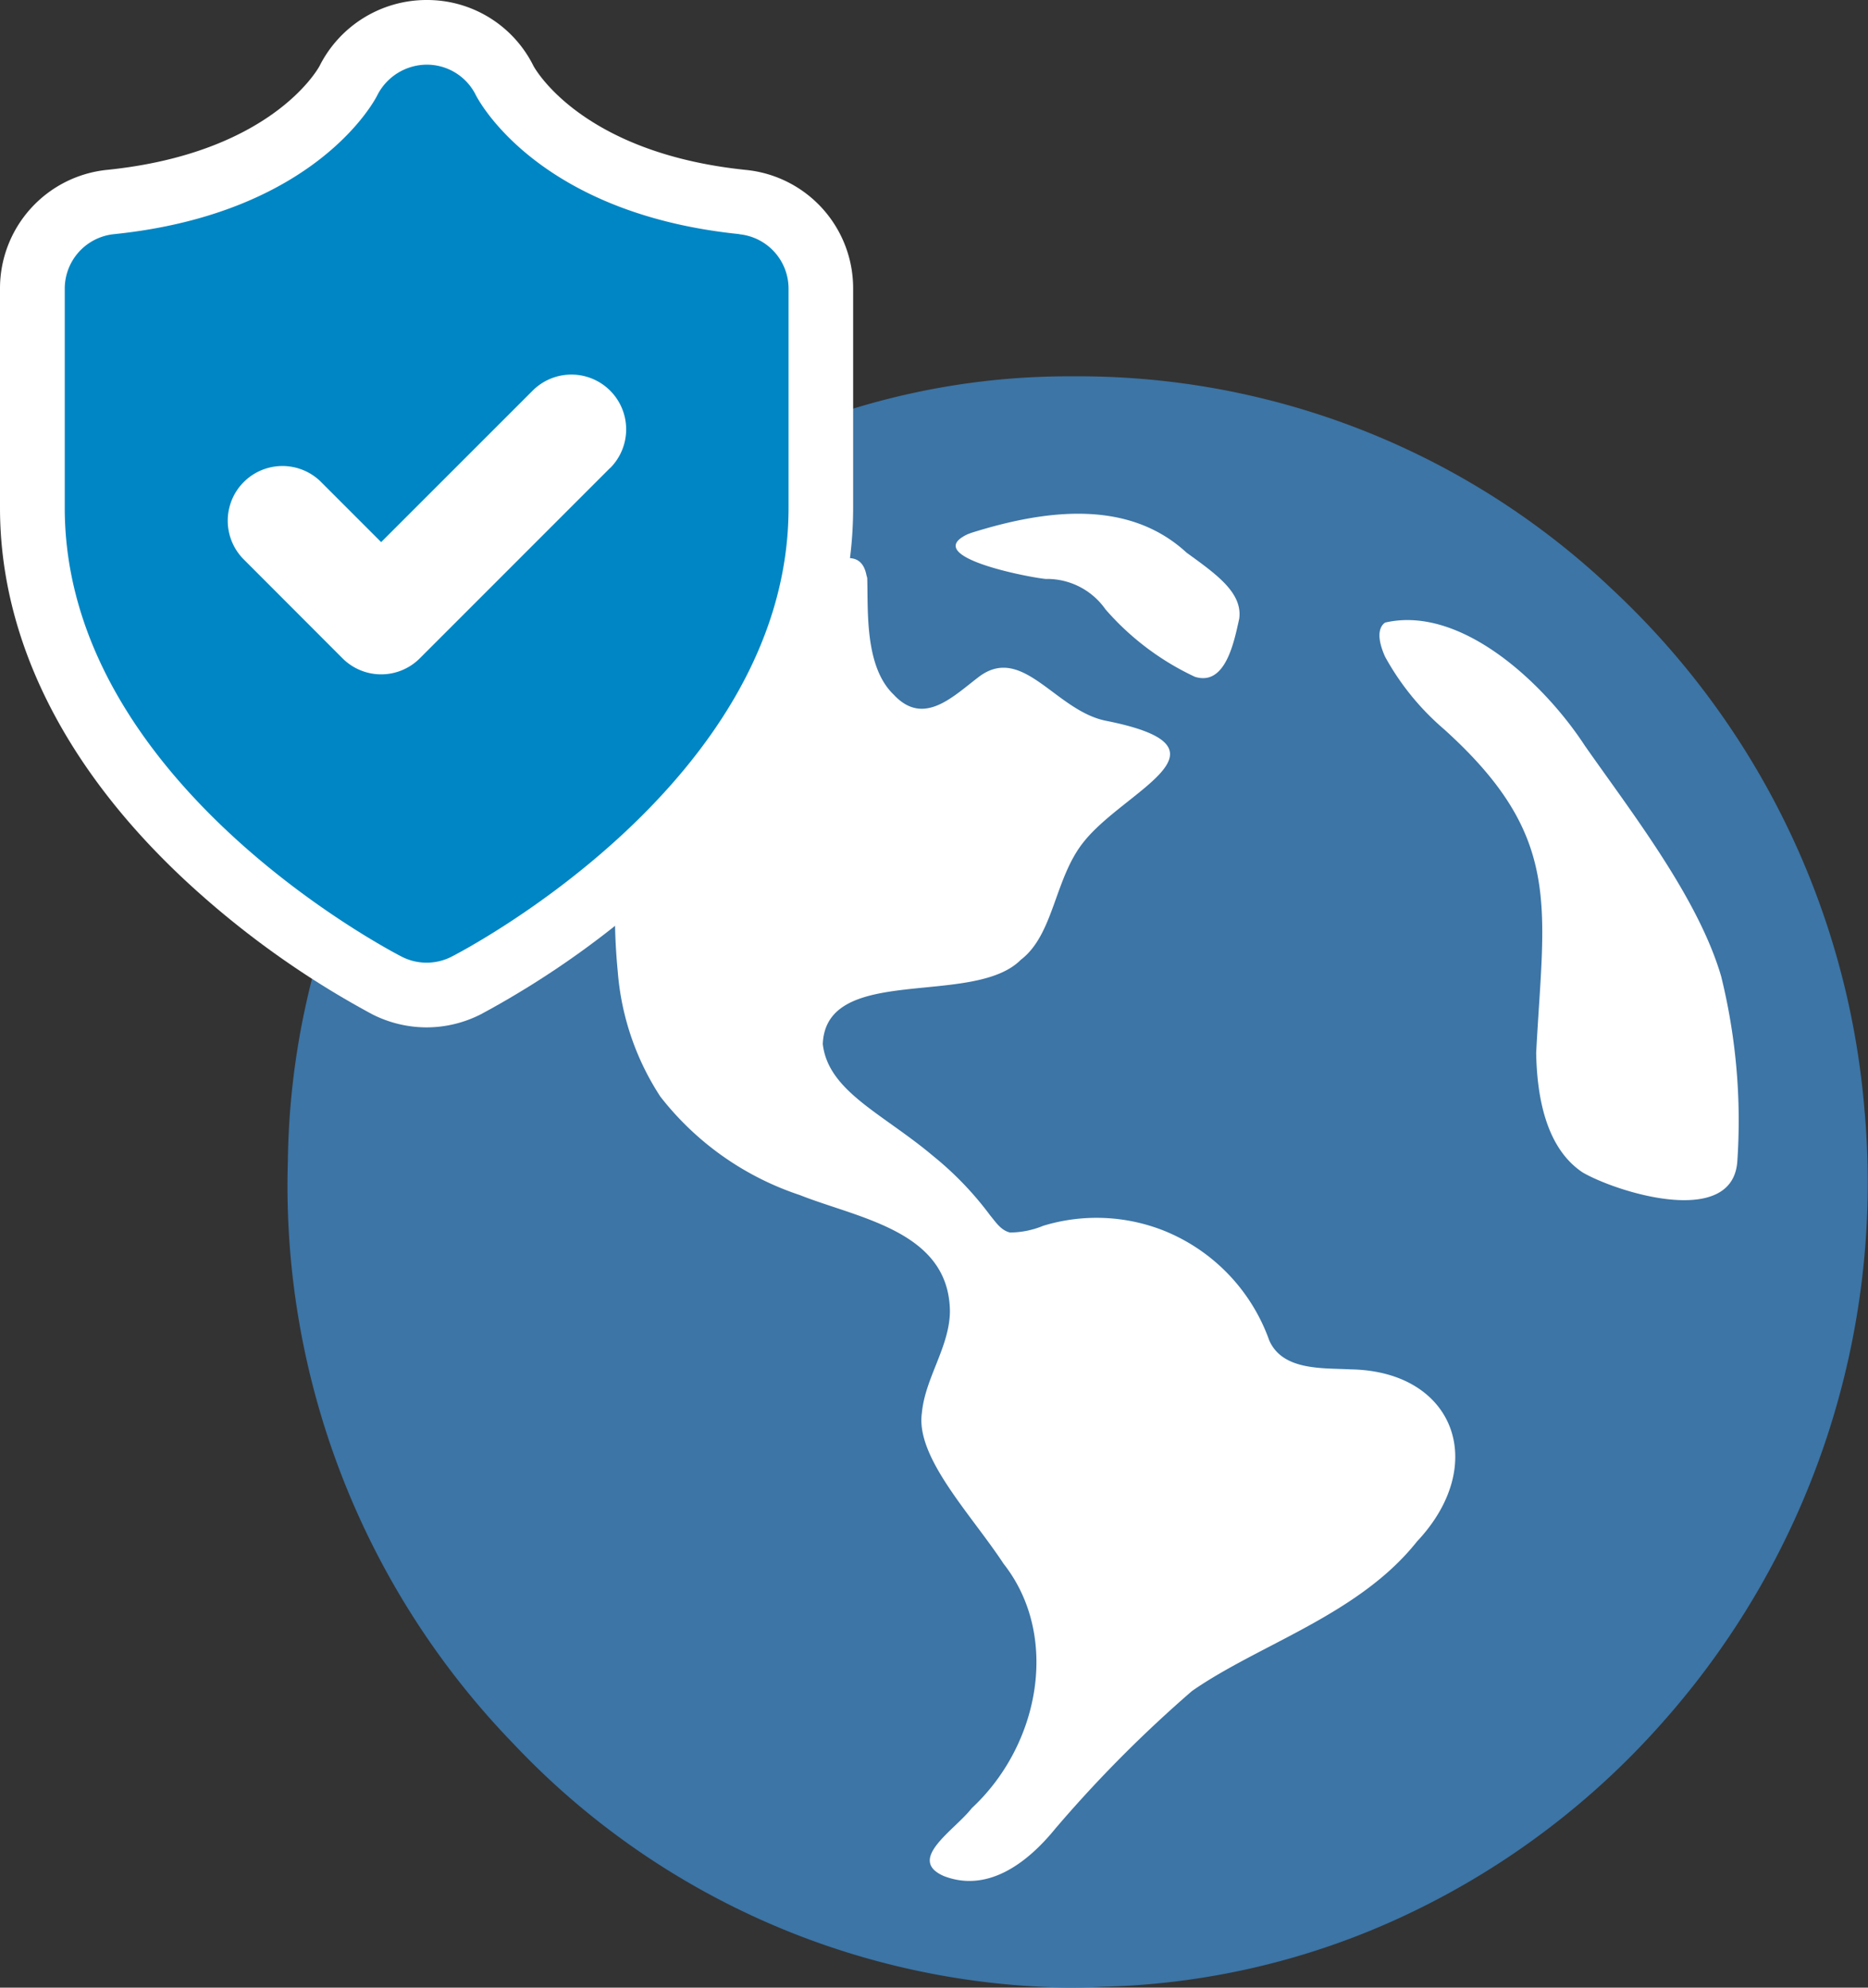
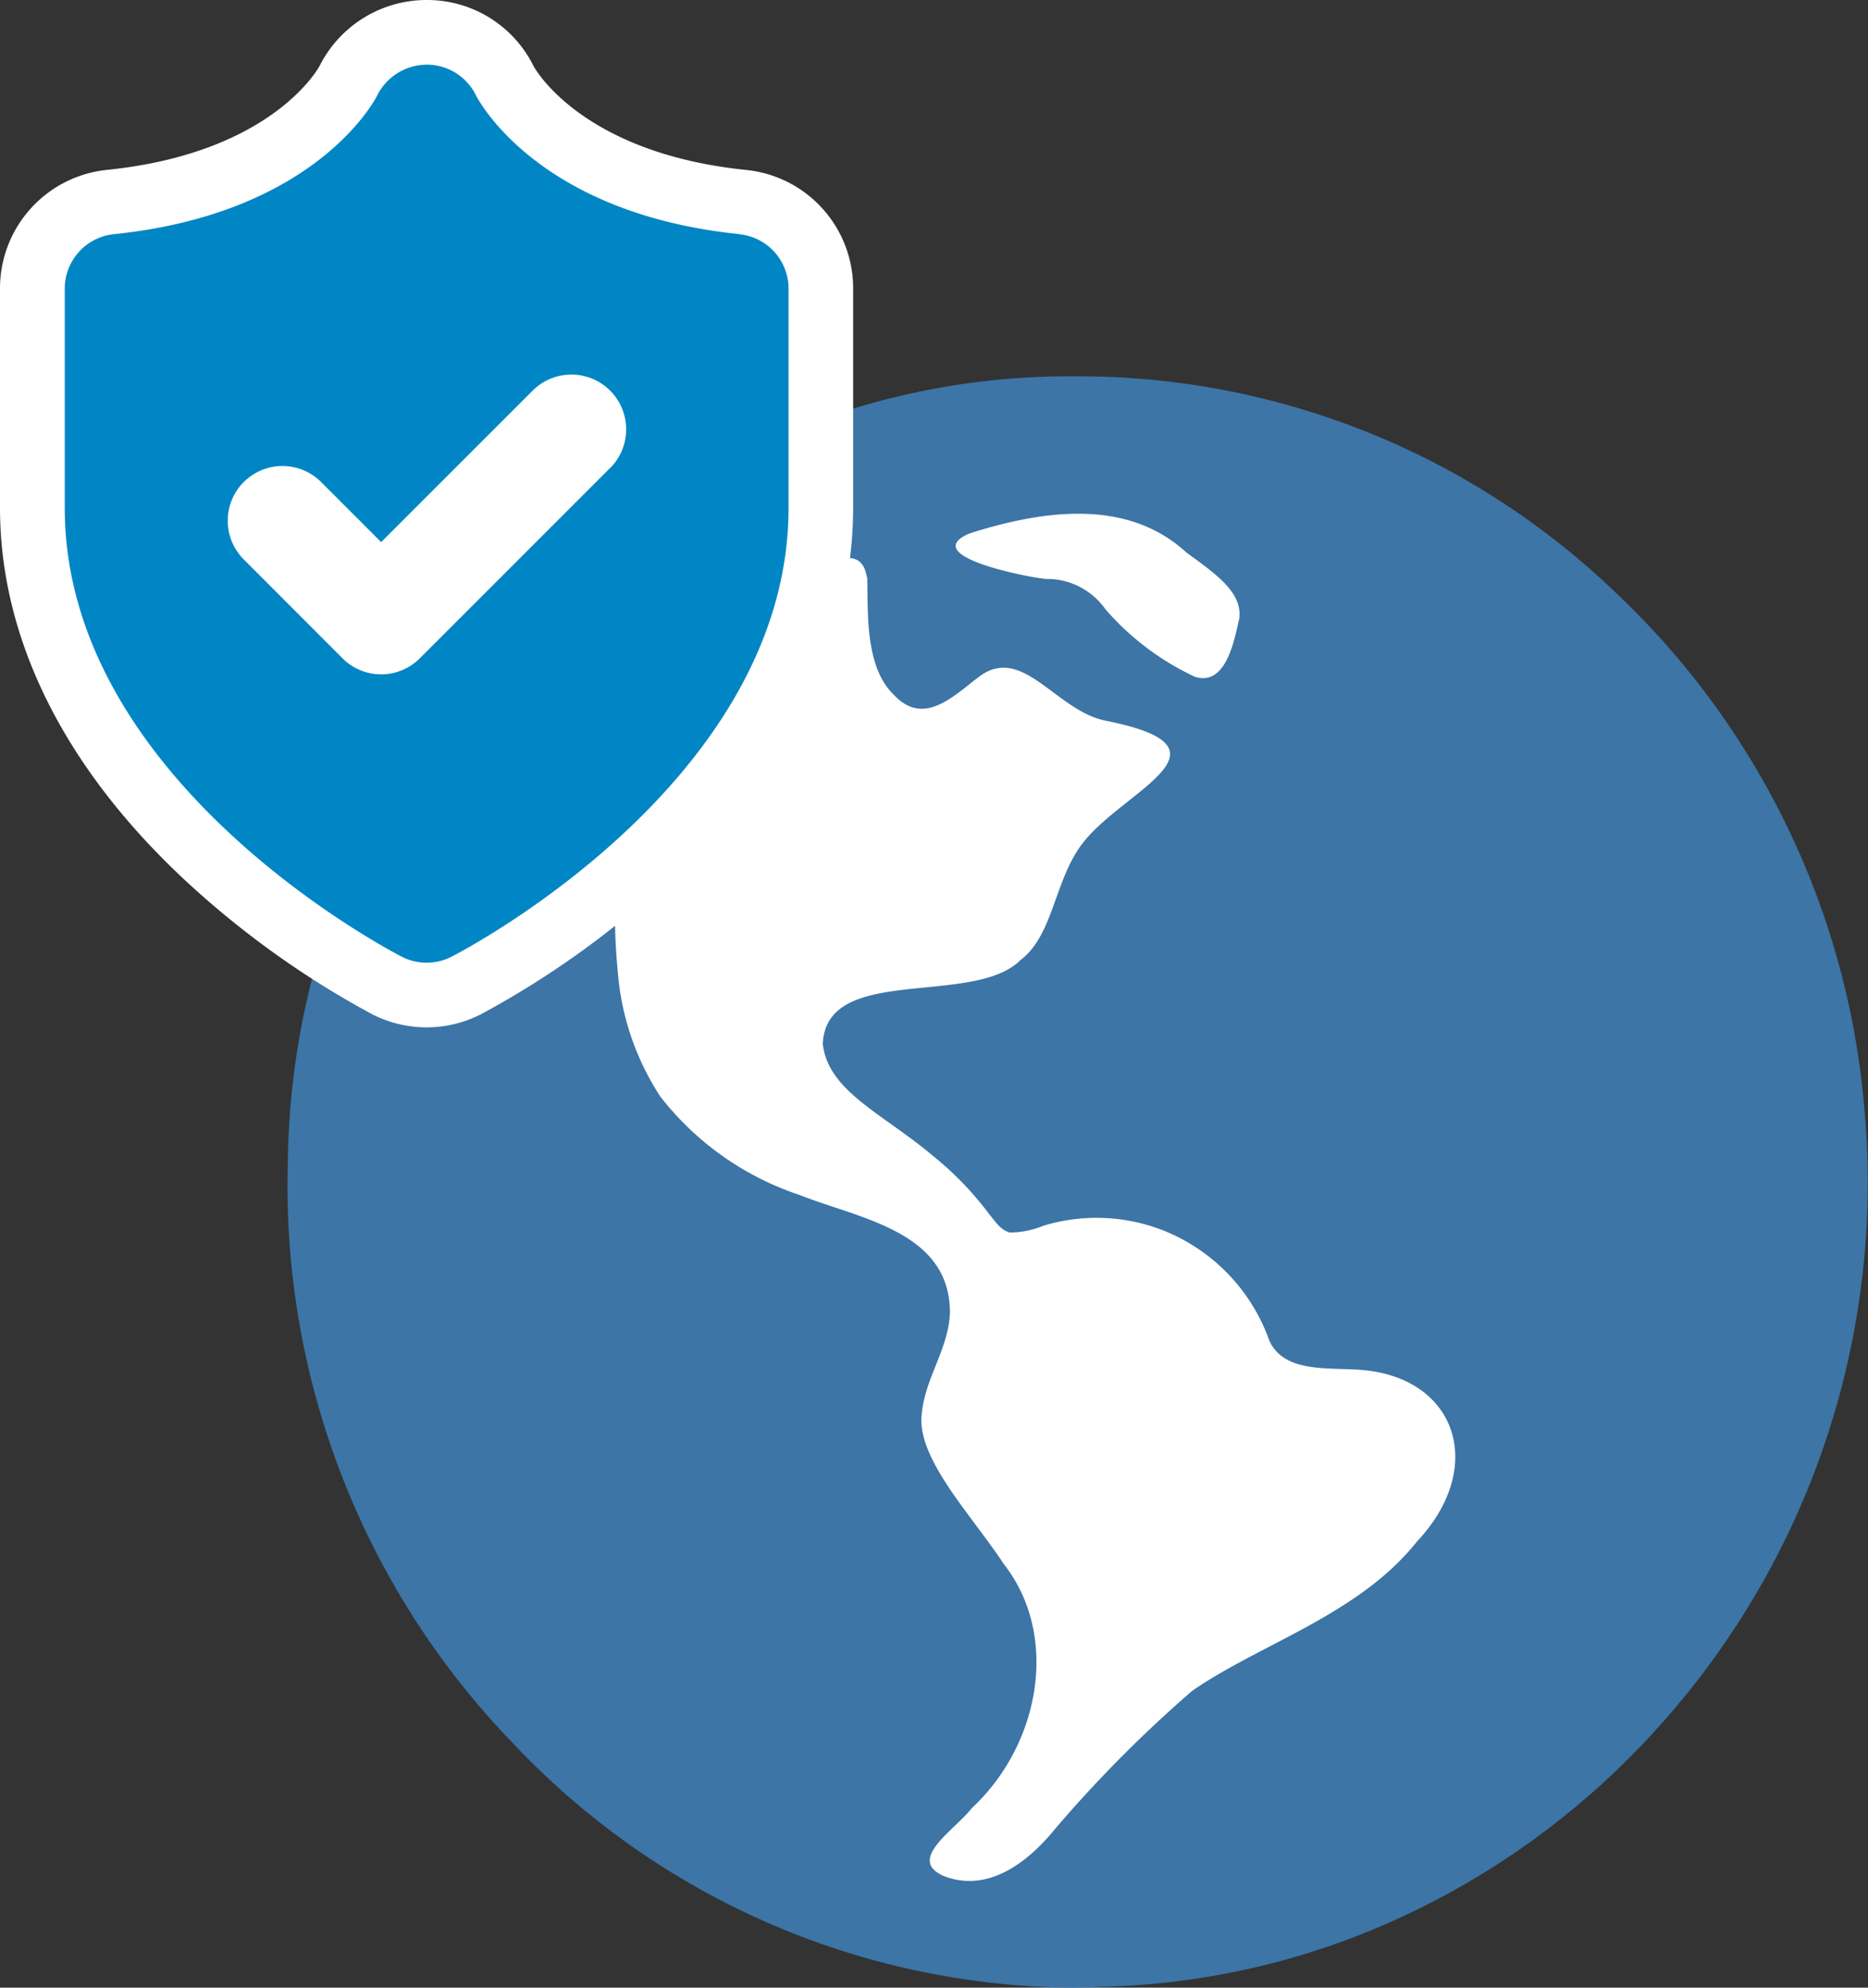
<svg xmlns="http://www.w3.org/2000/svg" width="80" height="85.104" viewBox="0 0 80 85.104">
  <rect x="0" y="0" width="80" height="85.104" fill="#333333" stroke="none" />
  <g id="グループ_68702" data-name="グループ 68702" transform="translate(-735.698 -4851.39)">
    <path id="パス_930490" data-name="パス 930490" d="M36.126,6.445c-16.5-.173-30.773,14.077-30.957,30.9-.735,17.883,14.619,33.384,32.05,32.513,17.692-.44,31.637-16.535,29.944-34.541C65.85,19.153,52.228,6.4,36.32,6.445Z" transform="translate(745.626 4863.827)" fill="#3c75a6" />
    <path id="パス_930491" data-name="パス 930491" d="M37.651,5.5l.313,0h.255a33.19,33.19,0,0,1,22.739,9.135A34.34,34.34,0,0,1,71.745,36.9,34.784,34.784,0,0,1,63.1,63.132a33.95,33.95,0,0,1-10.646,8.082,32.3,32.3,0,0,1-13.31,3.24c-.5.024-1,.037-1.5.037A33.266,33.266,0,0,1,13.884,64.048,34.333,34.333,0,0,1,4.224,39.1C4.448,20.883,19.746,5.5,37.651,5.5Zm.5,5.54h-.2l-.3,0h0A26.156,26.156,0,0,0,27.092,13.28,28.742,28.742,0,0,0,18.216,19.4,28.5,28.5,0,0,0,9.761,39.2q0,.042,0,.083A28.766,28.766,0,0,0,17.88,60.213a27.706,27.706,0,0,0,19.762,8.74c.419,0,.844-.011,1.263-.032l.069,0a26.8,26.8,0,0,0,11.071-2.69,28.439,28.439,0,0,0,8.915-6.774,29.226,29.226,0,0,0,7.27-22.049c0-.012,0-.023,0-.035a28.812,28.812,0,0,0-9.057-18.7,27.672,27.672,0,0,0-18.95-7.636Z" transform="translate(743.802 4862.003)" fill="#3c75a6" />
    <path id="パス_930492" data-name="パス 930492" d="M14.645,8.323c3.314-1.04,6.766-1.4,9.21.85,1.257.914,2.406,1.708,2.256,2.828-.214.955-.577,2.907-1.9,2.488A11.539,11.539,0,0,1,20.382,11.6a3.053,3.053,0,0,0-2.558-1.3c-.715-.064-5.4-.961-3.335-1.919Z" transform="translate(762.659 4865.879)" fill="#fff" />
    <path id="パス_930493" data-name="パス 930493" d="M19.783,9.007c.044,1.4-.12,3.8,1.137,5,1.3,1.4,2.581.029,3.7-.806,1.861-1.324,3.255,1.518,5.415,1.928,5.8,1.16.776,2.954-.985,5.186-1.251,1.556-1.266,3.959-2.69,5.043-2.022,2.042-8.342.149-8.48,3.607.234,2.025,2.561,2.971,4.709,4.779a13.982,13.982,0,0,1,2.453,2.549c.273.334.472.642.85.741a3.758,3.758,0,0,0,1.427-.287,7.828,7.828,0,0,1,5.148.2A7.931,7.931,0,0,1,37,41.652c.574,1.31,2.3,1.178,3.478,1.242,4.466.07,5.948,4.082,2.848,7.372-2.491,3.141-6.754,4.392-9.634,6.4a55.142,55.142,0,0,0-5.86,5.9c-1.266,1.556-2.951,2.728-4.77,2.022-1.612-.706.457-1.954,1.2-2.907,2.933-2.728,3.771-7.4,1.363-10.461-1.392-2.119-3.783-4.562-3.5-6.47.141-1.494,1.187-2.825,1.2-4.345-.041-3.434-3.9-3.97-6.432-4.975a12.589,12.589,0,0,1-5.969-4.214,11.4,11.4,0,0,1-1.823-5.339c-.7-7.179,1.6-13.411,7.264-16.635,1.6-.844,3.109-1.77,3.387-.346Z" transform="translate(753.055 4867.128)" fill="#fff" />
-     <path id="パス_930494" data-name="パス 930494" d="M20.4,9.169c3.247-.756,6.813,2.593,8.562,5.277,2.025,2.892,4.852,6.514,5.834,9.872a25.737,25.737,0,0,1,.692,7.909c-.188,2.877-5.125,1.351-6.622.486-1.594-1.058-1.96-3.291-1.993-5.119.328-6.3,1.172-9.242-3.95-13.863a11.125,11.125,0,0,1-2.52-3.1c-.188-.419-.4-1.07-.067-1.409Z" transform="translate(774.614 4868.879)" fill="#fff" />
    <path id="パス_930495" data-name="パス 930495" d="M29.84,8.2c-8.609-.882-11.155-5.7-11.284-5.948A2.34,2.34,0,0,0,16.466.945a2.387,2.387,0,0,0-2.13,1.307c-.1.205-2.631,5.066-11.287,5.951a2.347,2.347,0,0,0-2.1,2.332v9.385c0,11.671,13.839,18.914,14.428,19.216a2.341,2.341,0,0,0,2.142,0c.589-.3,14.428-7.545,14.428-19.216V10.536a2.34,2.34,0,0,0-2.1-2.329M24.3,18.218l-8.146,8.146a2.338,2.338,0,0,1-3.308,0l0,0L8.587,22.1A2.343,2.343,0,0,1,11.9,18.787l2.6,2.6L20.99,14.9a2.345,2.345,0,1,1,3.314,3.32" transform="translate(737.522 4853.214)" fill="#fff" />
    <path id="パス_930496" data-name="パス 930496" d="M18.269,43.989a5.141,5.141,0,0,1-2.336-.565A38.759,38.759,0,0,1,7.87,37.638C2.721,32.819,0,27.323,0,21.745V12.36A5.1,5.1,0,0,1,4.589,7.273c6.955-.711,8.991-4.247,9.1-4.455A5.133,5.133,0,0,1,18.29,0h.018a5.08,5.08,0,0,1,4.539,2.824c.119.216,2.161,3.739,9.1,4.452a5.092,5.092,0,0,1,4.59,5.084v9.385c0,5.578-2.721,11.074-7.87,15.893A38.759,38.759,0,0,1,20.6,43.425,5.121,5.121,0,0,1,18.269,43.989ZM5.538,12.74v9.005c0,4.064,2.058,8.051,6.117,11.85a33.8,33.8,0,0,0,6.614,4.8,33.8,33.8,0,0,0,6.614-4.8C28.941,29.8,31,25.809,31,21.745v-9c-8.155-.957-11.653-5.155-12.728-6.8C17.192,7.61,13.715,11.787,5.538,12.74Zm10.79,18.9a5.079,5.079,0,0,1-3.608-1.492l-4.295-4.3a5.112,5.112,0,0,1,7.226-7.23l.031.031.644.643,4.531-4.531A5.114,5.114,0,1,1,28.083,22l-8.143,8.143A5.069,5.069,0,0,1,16.328,31.645Z" transform="translate(735.698 4851.39)" fill="#fff" />
    <path id="パス_930497" data-name="パス 930497" d="M29.84,8.2c-8.609-.882-11.155-5.7-11.284-5.948A2.34,2.34,0,0,0,16.466.945a2.387,2.387,0,0,0-2.13,1.307c-.1.205-2.631,5.066-11.287,5.951a2.347,2.347,0,0,0-2.1,2.332v9.385c0,11.671,13.839,18.914,14.428,19.216a2.341,2.341,0,0,0,2.142,0c.589-.3,14.428-7.545,14.428-19.216V10.536a2.34,2.34,0,0,0-2.1-2.329M24.3,18.218l-8.146,8.146a2.338,2.338,0,0,1-3.308,0l0,0L8.587,22.1A2.343,2.343,0,0,1,11.9,18.787l2.6,2.6L20.99,14.9a2.345,2.345,0,1,1,3.314,3.32" transform="translate(737.522 4853.214)" fill="#0086c4" />
    <rect id="長方形_108622" data-name="長方形 108622" width="80" height="85.104" transform="translate(735.698 4851.39)" fill="none" />
  </g>
</svg>